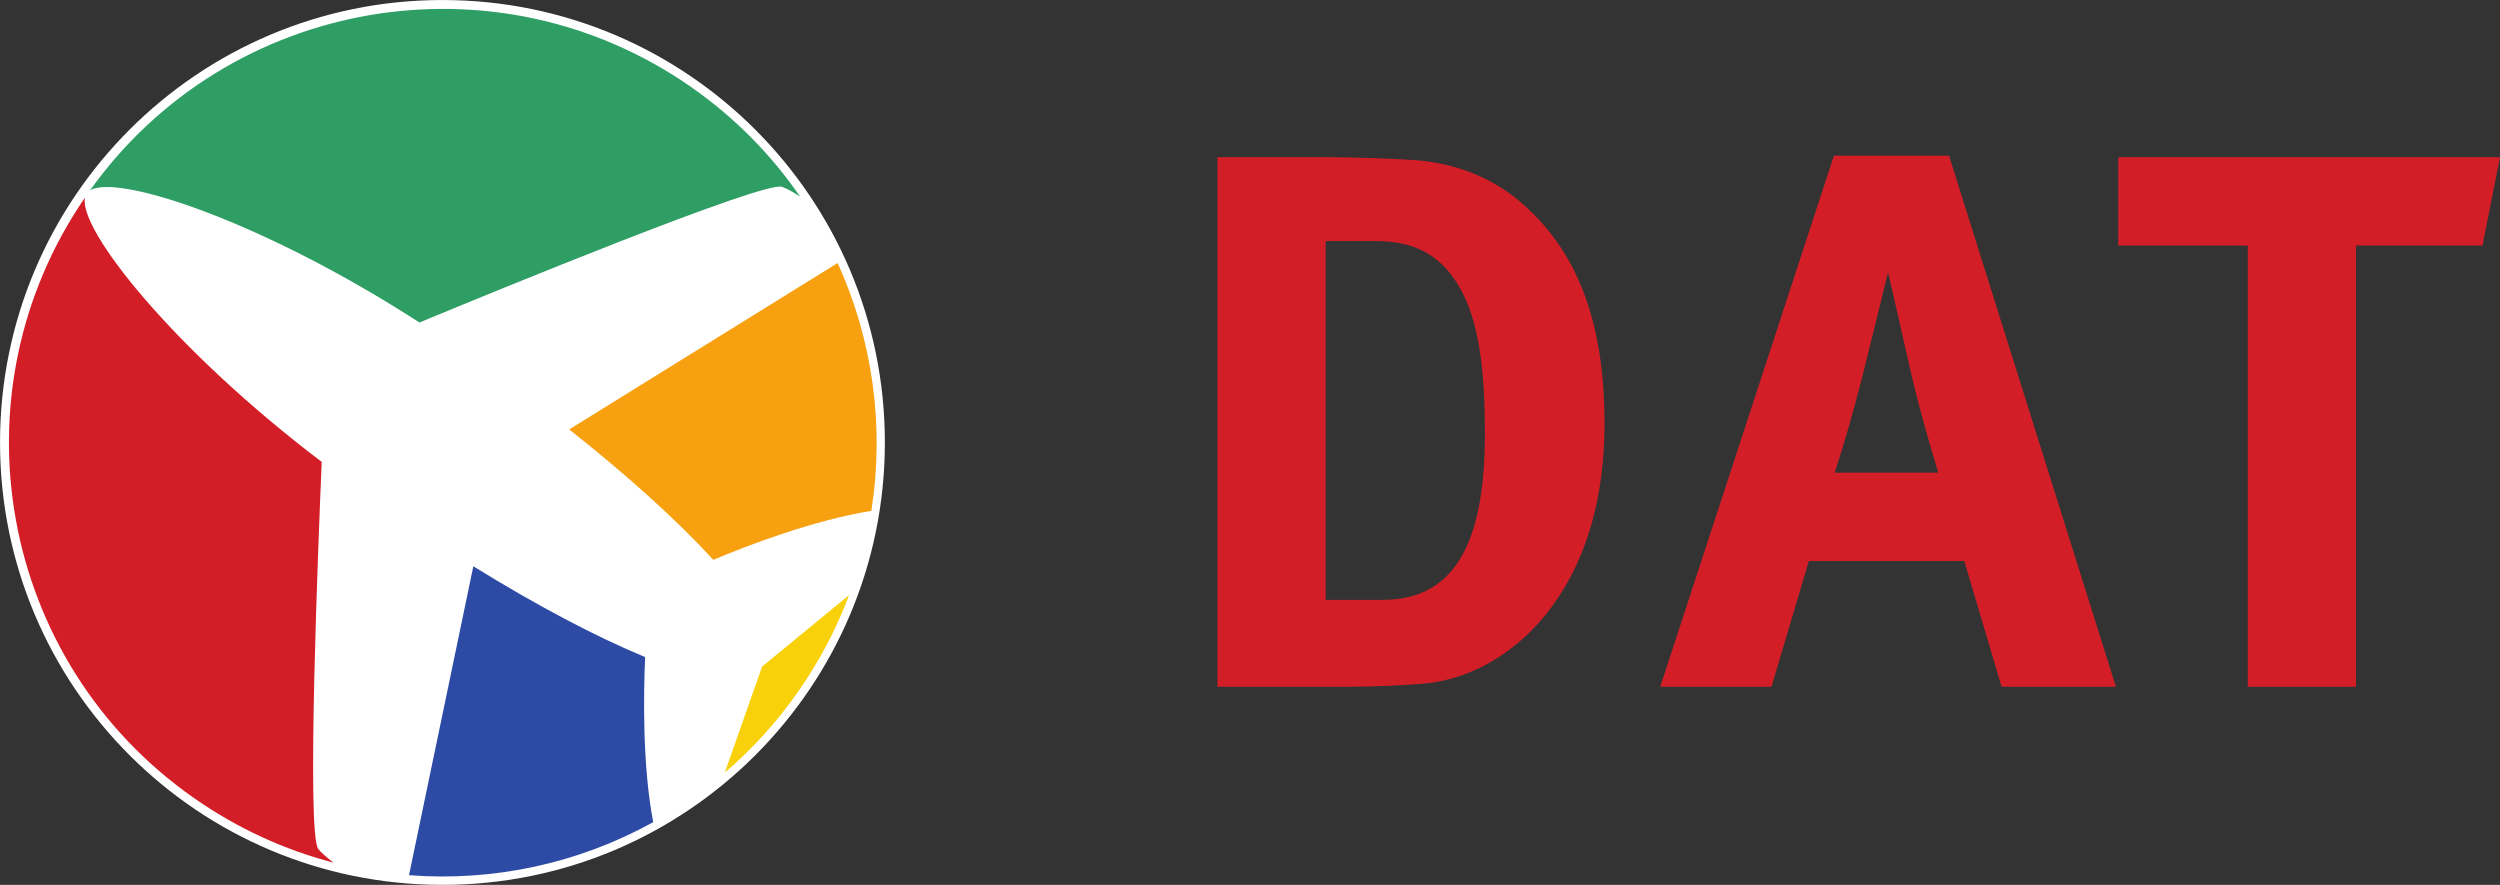
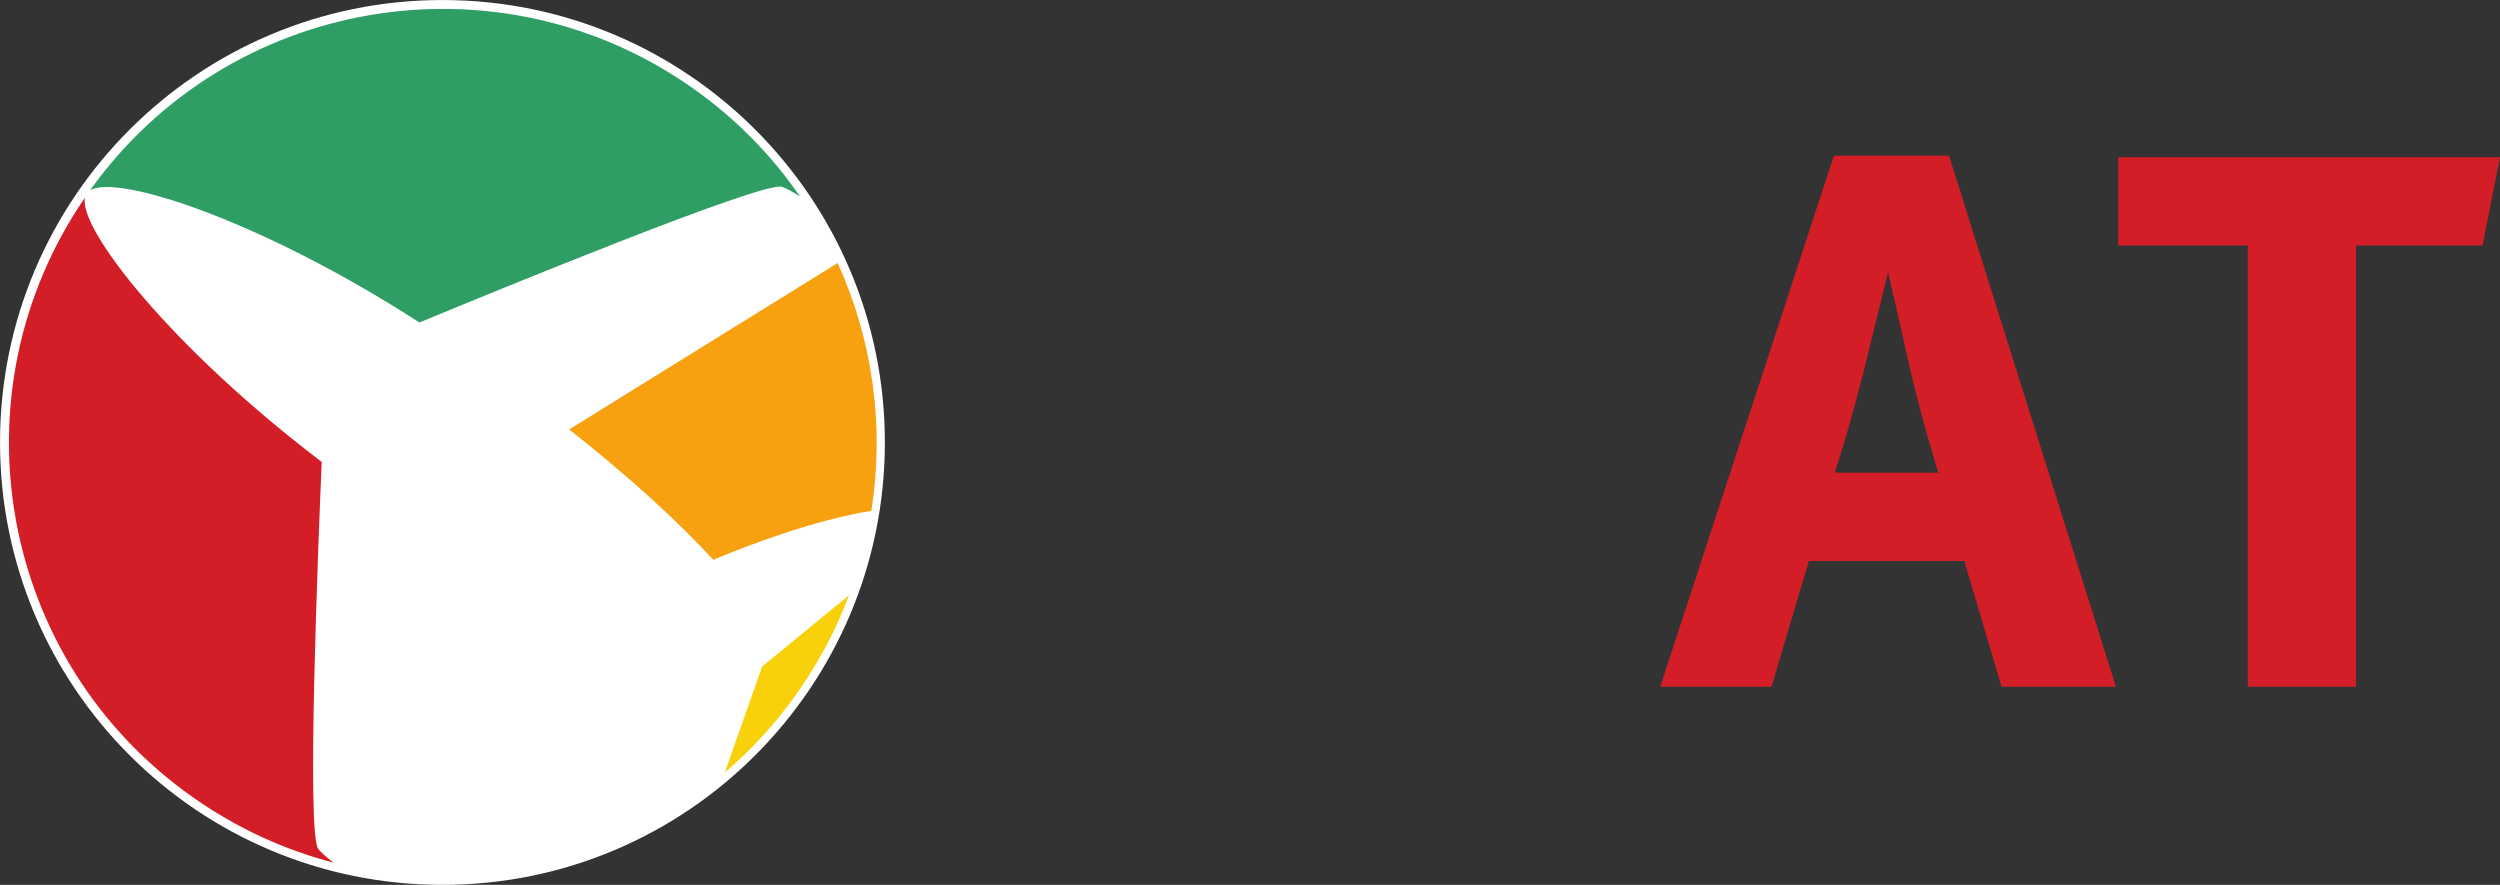
<svg xmlns="http://www.w3.org/2000/svg" width="160pt" height="56.63pt" viewBox="0 0 160 56.63" version="1.1">
  <rect x="0" y="0" width="160" height="56.63" fill="#333333" stroke="none" />
  <defs>
    <clipPath id="clip1">
      <path d="M 0 0 L 57 0 L 57 56.629 L 0 56.629 Z M 0 0 " />
    </clipPath>
    <clipPath id="clip2">
      <path d="M 0 0 L 59 0 L 59 56.629 L 0 56.629 Z M 0 0 " />
    </clipPath>
    <clipPath id="clip3">
      <path d="M 26 36 L 42 36 L 42 56.629 L 26 56.629 Z M 26 36 " />
    </clipPath>
  </defs>
  <g id="surface1">
    <g clip-path="url(#clip1)" clip-rule="nonzero">
      <path style=" stroke:none;fill-rule:nonzero;fill:rgb(100%,100%,100%);fill-opacity:1;" d="M 56.316 28.316 C 56.316 43.777 43.777 56.316 28.316 56.316 C 12.852 56.316 0.316 43.777 0.316 28.316 C 0.316 12.852 12.852 0.316 28.316 0.316 C 43.777 0.316 56.316 12.852 56.316 28.316 " />
    </g>
    <g clip-path="url(#clip2)" clip-rule="nonzero">
      <path style="fill:none;stroke-width:6.3;stroke-linecap:butt;stroke-linejoin:miter;stroke:rgb(100%,100%,100%);stroke-opacity:1;stroke-miterlimit:2.5;" d="M 563.164 283.136 C 563.164 128.527 437.773 3.136 283.164 3.136 C 128.516 3.136 3.164 128.527 3.164 283.136 C 3.164 437.784 128.516 563.136 283.164 563.136 C 437.773 563.136 563.164 437.784 563.164 283.136 Z M 563.164 283.136 " transform="matrix(0.1,0,0,-0.1,0,56.63)" />
    </g>
    <path style=" stroke:none;fill-rule:nonzero;fill:rgb(96.77%,62.891%,7.014%);fill-opacity:1;" d="M 36.426 27.484 C 40.188 30.449 43.359 33.328 45.652 35.828 C 47.777 34.934 52.059 33.289 55.766 32.695 C 56.621 27.309 55.859 21.777 53.609 16.832 L 36.426 27.484 " />
    <path style=" stroke:none;fill-rule:nonzero;fill:rgb(97.041%,81.854%,4.265%);fill-opacity:1;" d="M 46.387 49.445 C 48.125 47.961 49.707 46.23 51.078 44.266 C 52.453 42.309 53.535 40.23 54.344 38.086 L 48.777 42.656 L 46.387 49.445 " />
    <g clip-path="url(#clip3)" clip-rule="nonzero">
-       <path style=" stroke:none;fill-rule:nonzero;fill:rgb(17.72%,29.504%,64.568%);fill-opacity:1;" d="M 41.289 42.055 C 38.156 40.758 34.367 38.762 30.293 36.242 L 26.176 56.012 C 31.582 56.434 37.039 55.258 41.805 52.617 C 41.102 48.949 41.188 44.359 41.289 42.055 " />
-     </g>
+       </g>
    <path style=" stroke:none;fill-rule:nonzero;fill:rgb(83.154%,11.882%,15.326%);fill-opacity:1;" d="M 20.371 54.336 C 19.602 53.387 20.383 34.465 20.59 29.562 C 11.117 22.379 5.012 14.695 5.438 12.645 C -3.16 25.18 -0.074 42.348 12.414 51.074 C 15.207 53.031 18.238 54.402 21.352 55.211 C 20.906 54.875 20.559 54.574 20.371 54.336 " />
    <path style=" stroke:none;fill-rule:nonzero;fill:rgb(18.442%,62.073%,39.601%);fill-opacity:1;" d="M 26.844 20.641 C 31.355 18.766 48.891 11.555 50.047 11.957 C 50.328 12.051 50.742 12.285 51.203 12.578 C 49.379 9.926 47.055 7.547 44.262 5.59 C 31.77 -3.148 14.598 -0.184 5.758 12.184 C 7.531 11.094 16.855 14.188 26.844 20.641 " />
-     <path style=" stroke:none;fill-rule:nonzero;fill:rgb(83.154%,11.882%,15.326%);fill-opacity:1;" d="M 84.746 10.059 C 86.695 10.059 89.281 10.156 90.648 10.254 C 93.523 10.496 96.012 11.57 98.059 13.617 C 101.18 16.691 102.691 21.031 102.691 27.129 C 102.691 31.758 101.57 35.809 99.277 38.879 C 97.23 41.66 94.207 43.512 91.035 43.758 C 89.77 43.855 88.16 43.953 86.16 43.953 L 77.918 43.953 L 77.918 10.059 Z M 84.844 38.391 L 88.5 38.391 C 92.988 38.391 95.035 34.93 95.035 27.762 C 95.035 23.812 94.695 20.496 93.328 18.25 C 92.207 16.398 90.648 15.422 87.965 15.422 L 84.844 15.422 L 84.844 38.391 " />
    <path style=" stroke:none;fill-rule:nonzero;fill:rgb(83.154%,11.882%,15.326%);fill-opacity:1;" d="M 124.738 9.961 L 135.418 43.953 L 128.102 43.953 L 125.715 35.906 L 115.766 35.906 L 113.375 43.953 L 106.254 43.953 L 117.371 9.961 Z M 124.055 30.25 C 124.055 30.25 122.934 26.688 122.203 23.422 C 121.859 21.859 120.836 17.422 120.836 17.422 C 120.836 17.422 119.859 21.422 119.227 23.957 C 118.594 26.395 118.152 28.004 117.422 30.25 L 124.055 30.25 " />
    <path style=" stroke:none;fill-rule:nonzero;fill:rgb(83.154%,11.882%,15.326%);fill-opacity:1;" d="M 160 10.059 L 158.879 15.715 L 150.785 15.715 L 150.785 43.953 L 143.859 43.953 L 143.859 15.715 L 135.57 15.715 L 135.57 10.059 L 160 10.059 " />
  </g>
</svg>